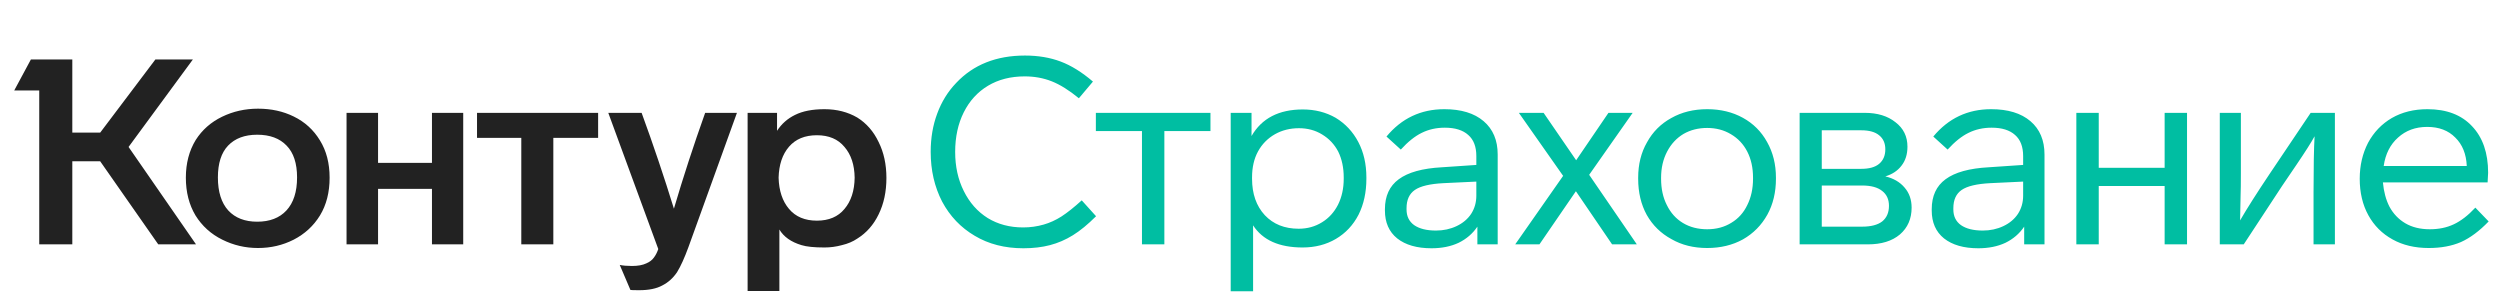
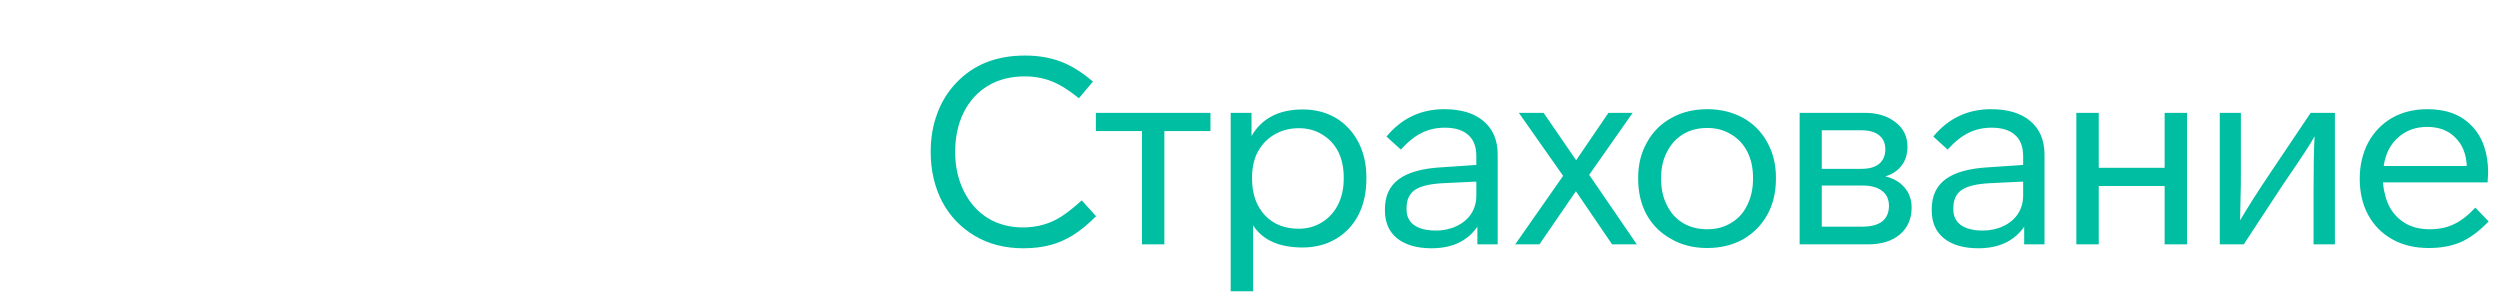
<svg xmlns="http://www.w3.org/2000/svg" width="266" height="32" viewBox="0 0 266 32" fill="none">
-   <path d="M13.679 15.636L20.856 26H16.838L10.659 17.16H7.694V26H4.175V9.623H1.514L3.288 6.326H7.694V14.112H10.659L16.533 6.326H20.523L13.679 15.636ZM19.775 18.906C19.775 17.373 20.126 16.034 20.828 14.888C21.512 13.817 22.445 12.995 23.627 12.422C24.809 11.849 26.084 11.563 27.451 11.563C28.855 11.563 30.12 11.84 31.247 12.394C32.43 12.967 33.362 13.817 34.046 14.944C34.73 16.052 35.071 17.373 35.071 18.906C35.071 20.458 34.73 21.797 34.046 22.924C33.362 24.033 32.43 24.892 31.247 25.501C30.083 26.092 28.818 26.388 27.451 26.388C26.102 26.388 24.837 26.092 23.655 25.501C22.454 24.91 21.503 24.051 20.801 22.924C20.117 21.779 19.775 20.439 19.775 18.906ZM79.546 12.007H82.677V13.918C83.157 13.18 83.795 12.616 84.589 12.228C85.402 11.822 86.446 11.618 87.72 11.618C89.032 11.618 90.196 11.914 91.212 12.505C92.191 13.115 92.948 13.983 93.484 15.11C94.038 16.218 94.315 17.493 94.315 18.934C94.315 20.393 94.038 21.686 93.484 22.813C92.948 23.922 92.191 24.781 91.212 25.39C90.75 25.704 90.205 25.935 89.577 26.083C88.967 26.249 88.348 26.332 87.72 26.332C86.63 26.332 85.817 26.249 85.282 26.083C84.173 25.751 83.388 25.196 82.926 24.421V30.96H79.546V12.007ZM36.872 12.007H40.225V17.327H45.961V12.007H49.286V26H45.961V20.098H40.225V26H36.872V12.007ZM50.755 12.007H63.64V14.667H58.874V26H55.466V14.667H50.755V12.007ZM68.268 12.007C69.524 15.443 70.669 18.842 71.704 22.204C72.683 18.878 73.791 15.479 75.029 12.007H78.41L73.256 26.277C72.831 27.441 72.424 28.337 72.036 28.965C71.612 29.593 71.085 30.064 70.457 30.378C69.847 30.711 69.034 30.877 68.018 30.877C67.446 30.877 67.132 30.868 67.076 30.849L65.94 28.189C66.291 28.263 66.725 28.3 67.243 28.3C67.871 28.3 68.379 28.208 68.767 28.023C69.118 27.875 69.385 27.672 69.57 27.413C69.755 27.173 69.912 26.868 70.041 26.499L64.721 12.007H68.268ZM23.184 18.878C23.184 20.412 23.553 21.585 24.292 22.398C25.031 23.192 26.056 23.589 27.368 23.589C28.698 23.589 29.732 23.192 30.471 22.398C31.229 21.585 31.608 20.412 31.608 18.878C31.608 17.382 31.238 16.255 30.499 15.498C29.76 14.722 28.716 14.334 27.368 14.334C26.038 14.334 25.003 14.722 24.264 15.498C23.544 16.255 23.184 17.382 23.184 18.878ZM82.843 18.906C82.88 20.292 83.25 21.4 83.952 22.231C84.654 23.063 85.642 23.478 86.917 23.478C88.191 23.478 89.17 23.063 89.854 22.231C90.556 21.4 90.916 20.292 90.935 18.906C90.916 17.539 90.556 16.449 89.854 15.636C89.17 14.805 88.191 14.389 86.917 14.389C85.642 14.389 84.654 14.796 83.952 15.609C83.25 16.422 82.88 17.521 82.843 18.906Z" fill="#222222" />
  <path d="M114.792 10.455C113.758 9.605 112.797 9.005 111.91 8.654C111.024 8.303 110.063 8.127 109.029 8.127C107.532 8.127 106.23 8.46 105.121 9.125C104.013 9.79 103.154 10.732 102.544 11.951C101.935 13.17 101.63 14.574 101.63 16.163C101.63 17.715 101.935 19.1 102.544 20.319C103.154 21.557 104.004 22.518 105.094 23.201C106.184 23.866 107.44 24.199 108.862 24.199C109.62 24.199 110.349 24.097 111.051 23.894C111.698 23.709 112.326 23.423 112.936 23.035C113.564 22.629 114.284 22.056 115.097 21.317L116.621 23.007C115.753 23.876 114.931 24.55 114.155 25.03C113.379 25.511 112.566 25.861 111.716 26.083C110.867 26.305 109.925 26.416 108.89 26.416C106.913 26.416 105.186 25.972 103.708 25.086C102.23 24.217 101.076 23.007 100.245 21.456C99.432 19.885 99.025 18.121 99.025 16.163C99.025 14.685 99.256 13.327 99.718 12.09C100.18 10.833 100.854 9.743 101.741 8.82C103.57 6.88 106.008 5.91 109.056 5.91C110.46 5.91 111.726 6.123 112.853 6.548C113.979 6.972 115.125 7.684 116.289 8.681L114.792 10.455ZM123.888 13.946V26H121.505V13.946H116.6V12.007H128.793V13.946H123.888ZM145.383 19.017C145.383 20.458 145.106 21.733 144.552 22.841C143.979 23.95 143.175 24.808 142.141 25.418C141.106 26.028 139.924 26.332 138.594 26.332C136.1 26.332 134.345 25.547 133.329 23.977V30.988H130.946V12.007H133.163V14.473C134.253 12.588 136.072 11.646 138.622 11.646C139.915 11.646 141.079 11.942 142.113 12.533C143.148 13.161 143.951 14.02 144.524 15.11C145.096 16.2 145.383 17.456 145.383 18.878V19.017ZM142.972 18.878C142.972 17.844 142.778 16.93 142.39 16.135C141.984 15.359 141.411 14.75 140.672 14.306C139.952 13.863 139.13 13.641 138.206 13.641C137.264 13.641 136.414 13.854 135.657 14.279C134.881 14.722 134.28 15.332 133.855 16.108C133.431 16.883 133.218 17.807 133.218 18.878V19.017C133.218 20.624 133.671 21.917 134.576 22.896C135.481 23.857 136.682 24.337 138.178 24.337C139.102 24.337 139.933 24.107 140.672 23.645C141.393 23.201 141.956 22.582 142.362 21.788C142.769 20.975 142.972 20.052 142.972 19.017V18.878ZM157.193 26V24.116C156.694 24.855 156.029 25.427 155.198 25.834C154.367 26.222 153.406 26.416 152.316 26.416C150.764 26.416 149.545 26.065 148.658 25.363C147.79 24.661 147.356 23.672 147.356 22.398V22.259C147.356 20.855 147.846 19.793 148.825 19.073C149.822 18.334 151.356 17.909 153.425 17.798L157.082 17.549V16.606C157.082 15.609 156.796 14.861 156.223 14.362C155.651 13.845 154.819 13.586 153.729 13.586C152.824 13.586 152.002 13.771 151.263 14.14C150.543 14.491 149.804 15.082 149.046 15.914L147.522 14.528C149.129 12.588 151.18 11.618 153.674 11.618C155.466 11.618 156.861 12.043 157.858 12.893C158.856 13.743 159.354 14.925 159.354 16.44V26H157.193ZM153.591 19.488C152.15 19.562 151.134 19.802 150.543 20.209C149.952 20.615 149.656 21.262 149.656 22.148V22.287C149.656 23.007 149.924 23.561 150.46 23.95C151.014 24.337 151.79 24.531 152.787 24.531C153.582 24.531 154.311 24.374 154.976 24.06C155.641 23.746 156.159 23.312 156.528 22.758C156.898 22.185 157.082 21.539 157.082 20.818V19.322L153.591 19.488ZM171.527 26L167.675 20.347L163.796 26H161.219L166.317 18.712L161.607 12.007H164.239L167.703 17.05L171.139 12.007H173.716L169.088 18.601L174.159 26H171.527ZM188.96 19.017C188.96 20.458 188.656 21.733 188.046 22.841C187.418 23.968 186.55 24.845 185.441 25.474C184.333 26.083 183.067 26.388 181.645 26.388C180.204 26.388 178.939 26.074 177.849 25.446C176.722 24.836 175.844 23.977 175.216 22.869C174.607 21.76 174.302 20.477 174.302 19.017V18.906C174.302 17.484 174.616 16.228 175.244 15.138C175.854 14.029 176.713 13.17 177.821 12.561C178.929 11.933 180.204 11.618 181.645 11.618C183.067 11.618 184.333 11.923 185.441 12.533C186.55 13.143 187.409 14.002 188.018 15.11C188.646 16.218 188.96 17.484 188.96 18.906V19.017ZM176.74 19.017C176.74 20.088 176.944 21.021 177.35 21.816C177.756 22.647 178.329 23.284 179.068 23.728C179.807 24.171 180.666 24.393 181.645 24.393C182.624 24.393 183.483 24.162 184.222 23.7C184.961 23.257 185.524 22.629 185.912 21.816C186.319 21.003 186.522 20.07 186.522 19.017V18.906C186.522 17.853 186.319 16.93 185.912 16.135C185.506 15.341 184.924 14.722 184.167 14.279C183.428 13.835 182.587 13.614 181.645 13.614C180.703 13.614 179.862 13.826 179.123 14.251C178.384 14.694 177.803 15.322 177.378 16.135C176.953 16.948 176.74 17.872 176.74 18.906V19.017ZM203.396 22.093C203.396 23.275 202.981 24.227 202.149 24.947C201.318 25.649 200.182 26 198.741 26H191.481V12.007H198.408C199.757 12.007 200.847 12.339 201.678 13.004C202.528 13.651 202.953 14.519 202.953 15.609C202.953 16.422 202.74 17.096 202.316 17.632C201.909 18.167 201.337 18.546 200.598 18.768C201.466 18.971 202.149 19.368 202.648 19.959C203.147 20.532 203.396 21.243 203.396 22.093ZM193.836 17.964H198.048C198.88 17.964 199.508 17.789 199.933 17.438C200.376 17.068 200.598 16.551 200.598 15.886C200.598 15.239 200.376 14.741 199.933 14.389C199.508 14.039 198.88 13.863 198.048 13.863H193.836V17.964ZM200.986 21.899C200.986 21.215 200.745 20.689 200.265 20.319C199.785 19.931 199.074 19.738 198.131 19.738H193.836V24.116H198.131C199.074 24.116 199.785 23.931 200.265 23.561C200.745 23.174 200.986 22.619 200.986 21.899ZM215.373 26V24.116C214.874 24.855 214.209 25.427 213.378 25.834C212.547 26.222 211.586 26.416 210.496 26.416C208.945 26.416 207.725 26.065 206.839 25.363C205.97 24.661 205.536 23.672 205.536 22.398V22.259C205.536 20.855 206.026 19.793 207.005 19.073C208.002 18.334 209.536 17.909 211.605 17.798L215.262 17.549V16.606C215.262 15.609 214.976 14.861 214.403 14.362C213.831 13.845 212.999 13.586 211.91 13.586C211.004 13.586 210.182 13.771 209.443 14.14C208.723 14.491 207.984 15.082 207.227 15.914L205.702 14.528C207.31 12.588 209.36 11.618 211.854 11.618C213.646 11.618 215.041 12.043 216.038 12.893C217.036 13.743 217.535 14.925 217.535 16.44V26H215.373ZM211.771 19.488C210.33 19.562 209.314 19.802 208.723 20.209C208.132 20.615 207.836 21.262 207.836 22.148V22.287C207.836 23.007 208.104 23.561 208.64 23.95C209.194 24.337 209.97 24.531 210.967 24.531C211.762 24.531 212.491 24.374 213.156 24.06C213.822 23.746 214.339 23.312 214.708 22.758C215.078 22.185 215.262 21.539 215.262 20.818V19.322L211.771 19.488ZM230.317 26V19.793H223.306V26H220.923V12.007H223.306V17.853H230.317V12.007H232.7V26H230.317ZM248.433 12.007V26H246.161V20.43C246.161 17.789 246.198 15.812 246.271 14.5C245.92 15.147 245.274 16.163 244.332 17.549L242.808 19.793L238.734 26H236.185V12.007H238.43V18.407C238.43 19.571 238.42 20.329 238.402 20.68L238.346 23.451C239.085 22.176 240.129 20.532 241.478 18.518L245.856 12.007H248.433ZM264.792 23.561C263.813 24.578 262.834 25.307 261.854 25.751C260.875 26.175 259.73 26.388 258.418 26.388C256.941 26.388 255.657 26.083 254.567 25.474C253.458 24.864 252.599 24.005 251.99 22.896C251.38 21.788 251.075 20.495 251.075 19.017C251.075 17.613 251.371 16.338 251.962 15.193C252.572 14.066 253.412 13.189 254.484 12.561C255.573 11.933 256.839 11.618 258.28 11.618C260.312 11.618 261.891 12.219 263.018 13.42C264.164 14.62 264.736 16.274 264.736 18.38C264.736 18.509 264.718 18.851 264.681 19.405H253.541C253.634 20.403 253.865 21.262 254.234 21.982C254.641 22.739 255.204 23.331 255.924 23.756C256.645 24.18 257.513 24.393 258.529 24.393C259.49 24.393 260.34 24.217 261.079 23.866C261.836 23.515 262.603 22.924 263.378 22.093L264.792 23.561ZM262.464 17.659C262.409 16.385 262.002 15.378 261.245 14.639C260.506 13.882 259.508 13.503 258.252 13.503C257.014 13.503 255.98 13.882 255.149 14.639C254.317 15.378 253.809 16.385 253.625 17.659H262.464Z" fill="#00BEA2" />
</svg>